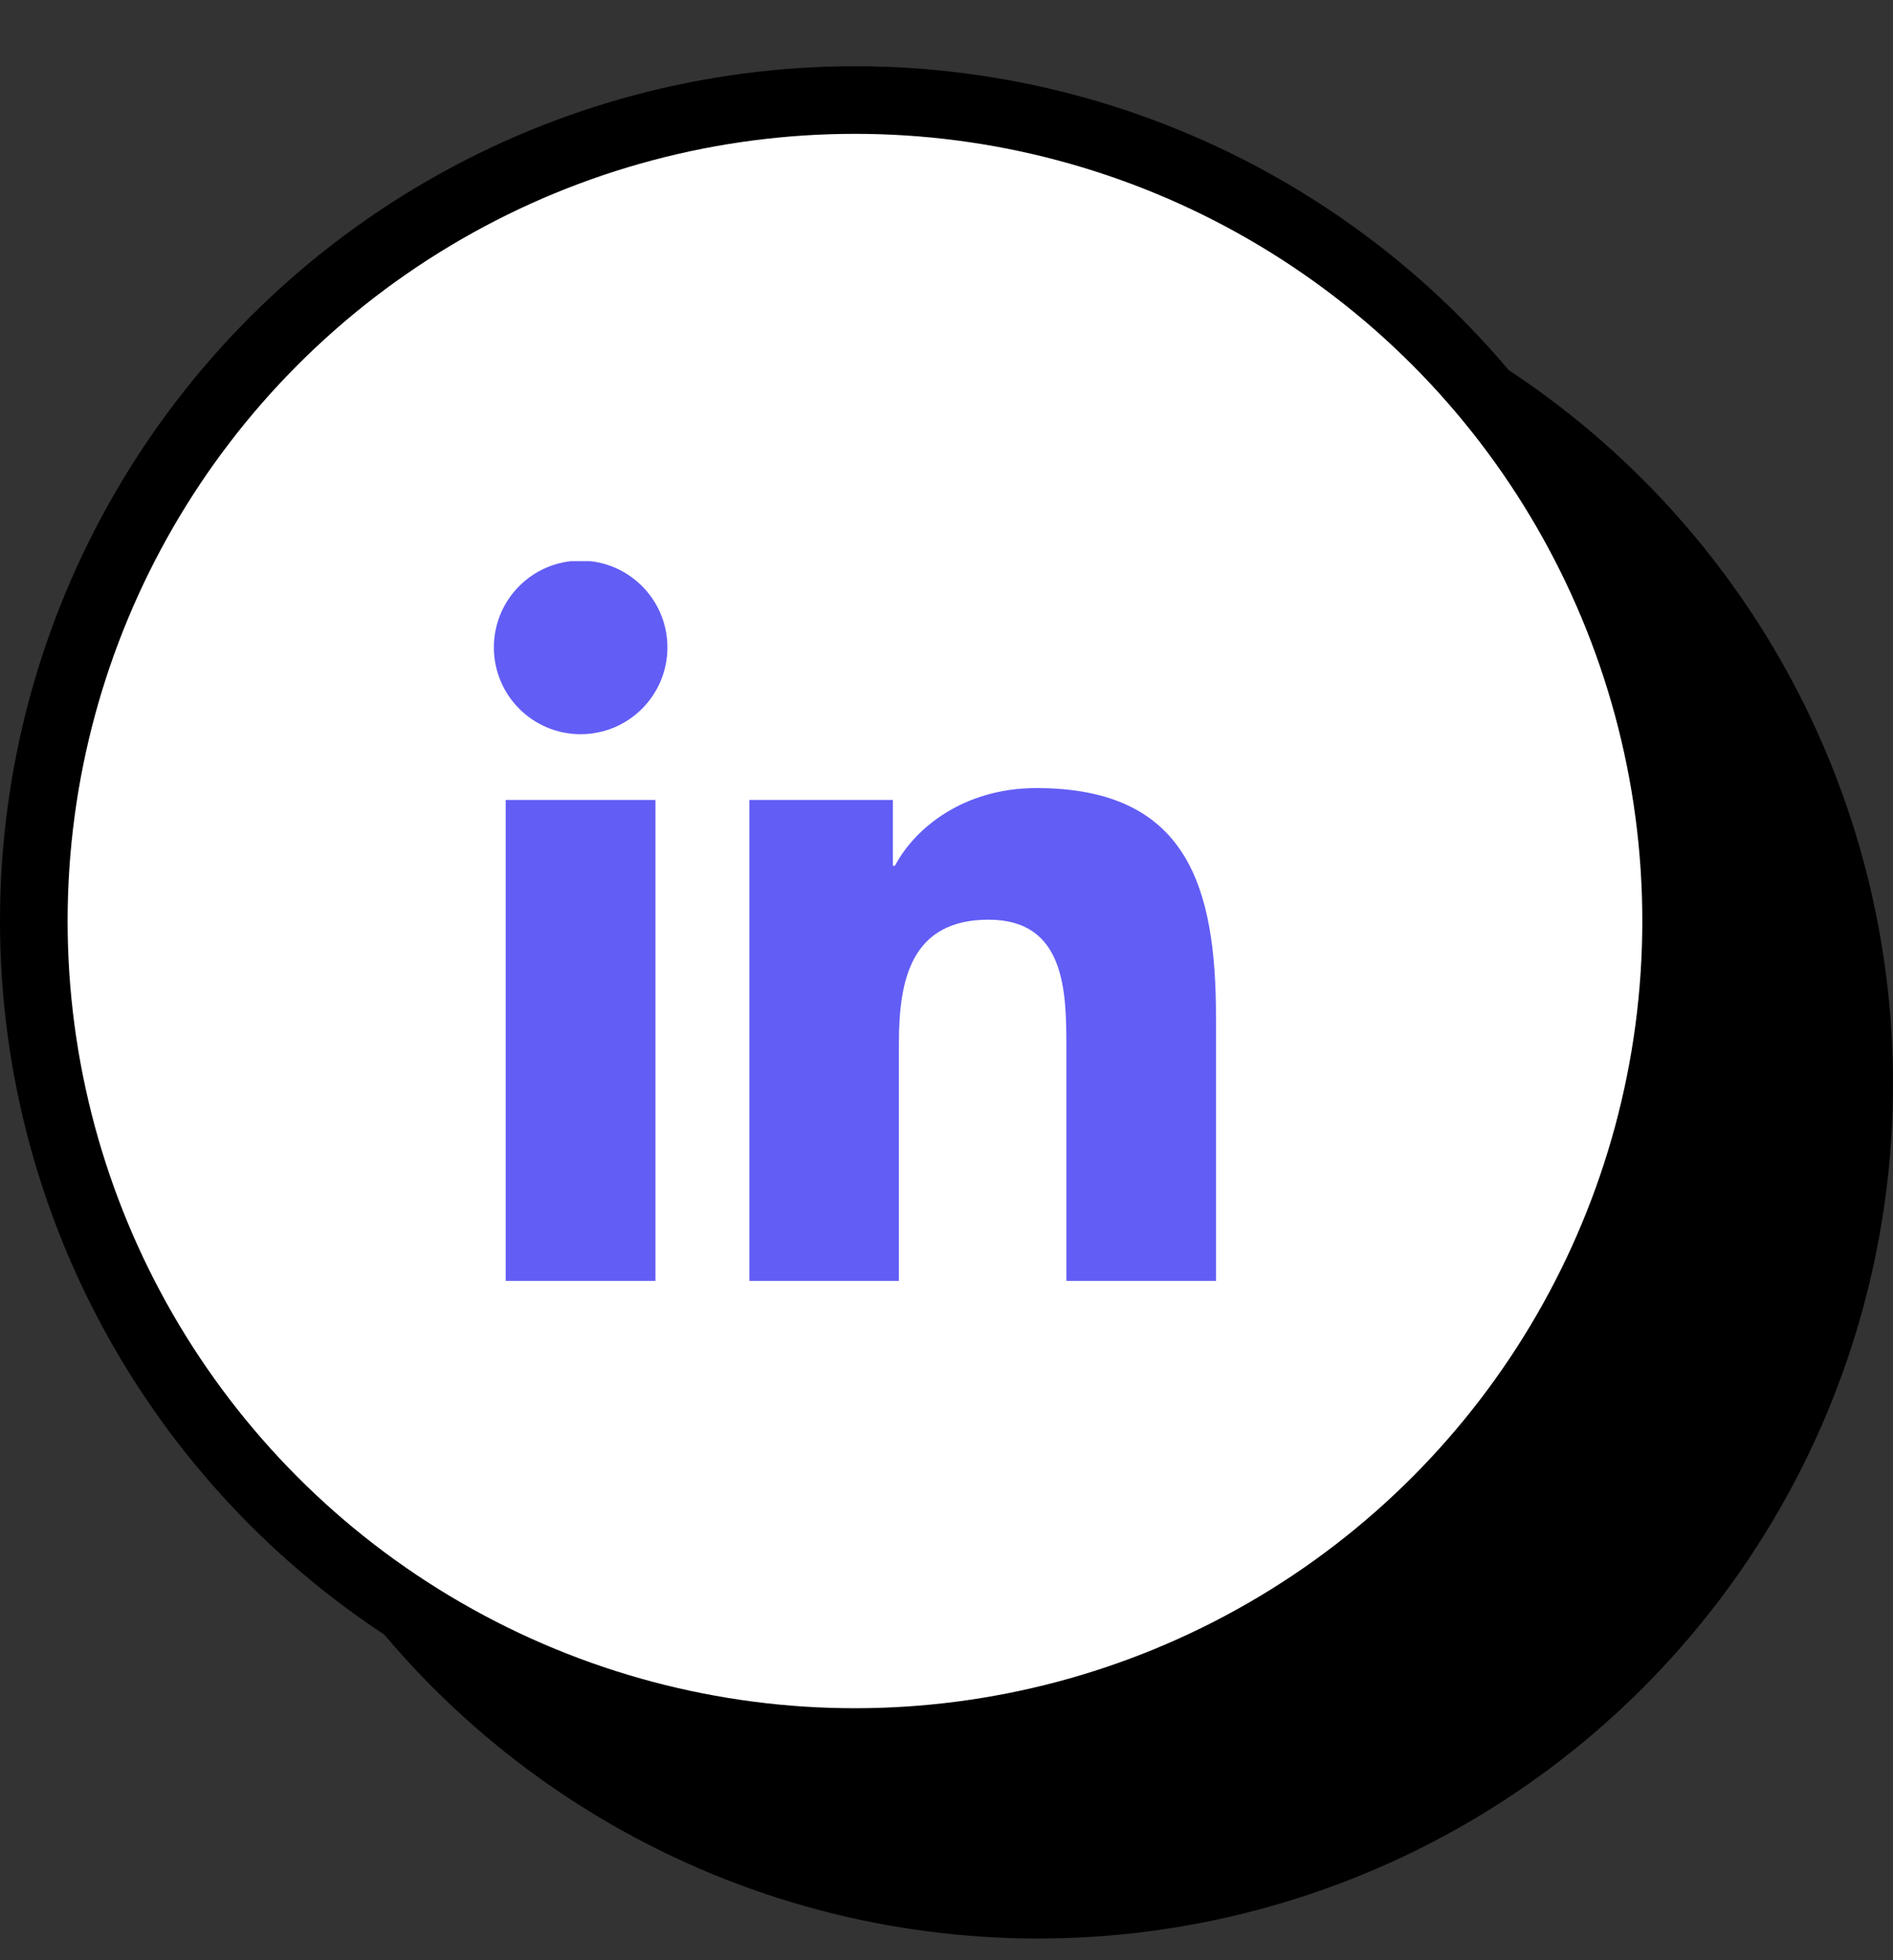
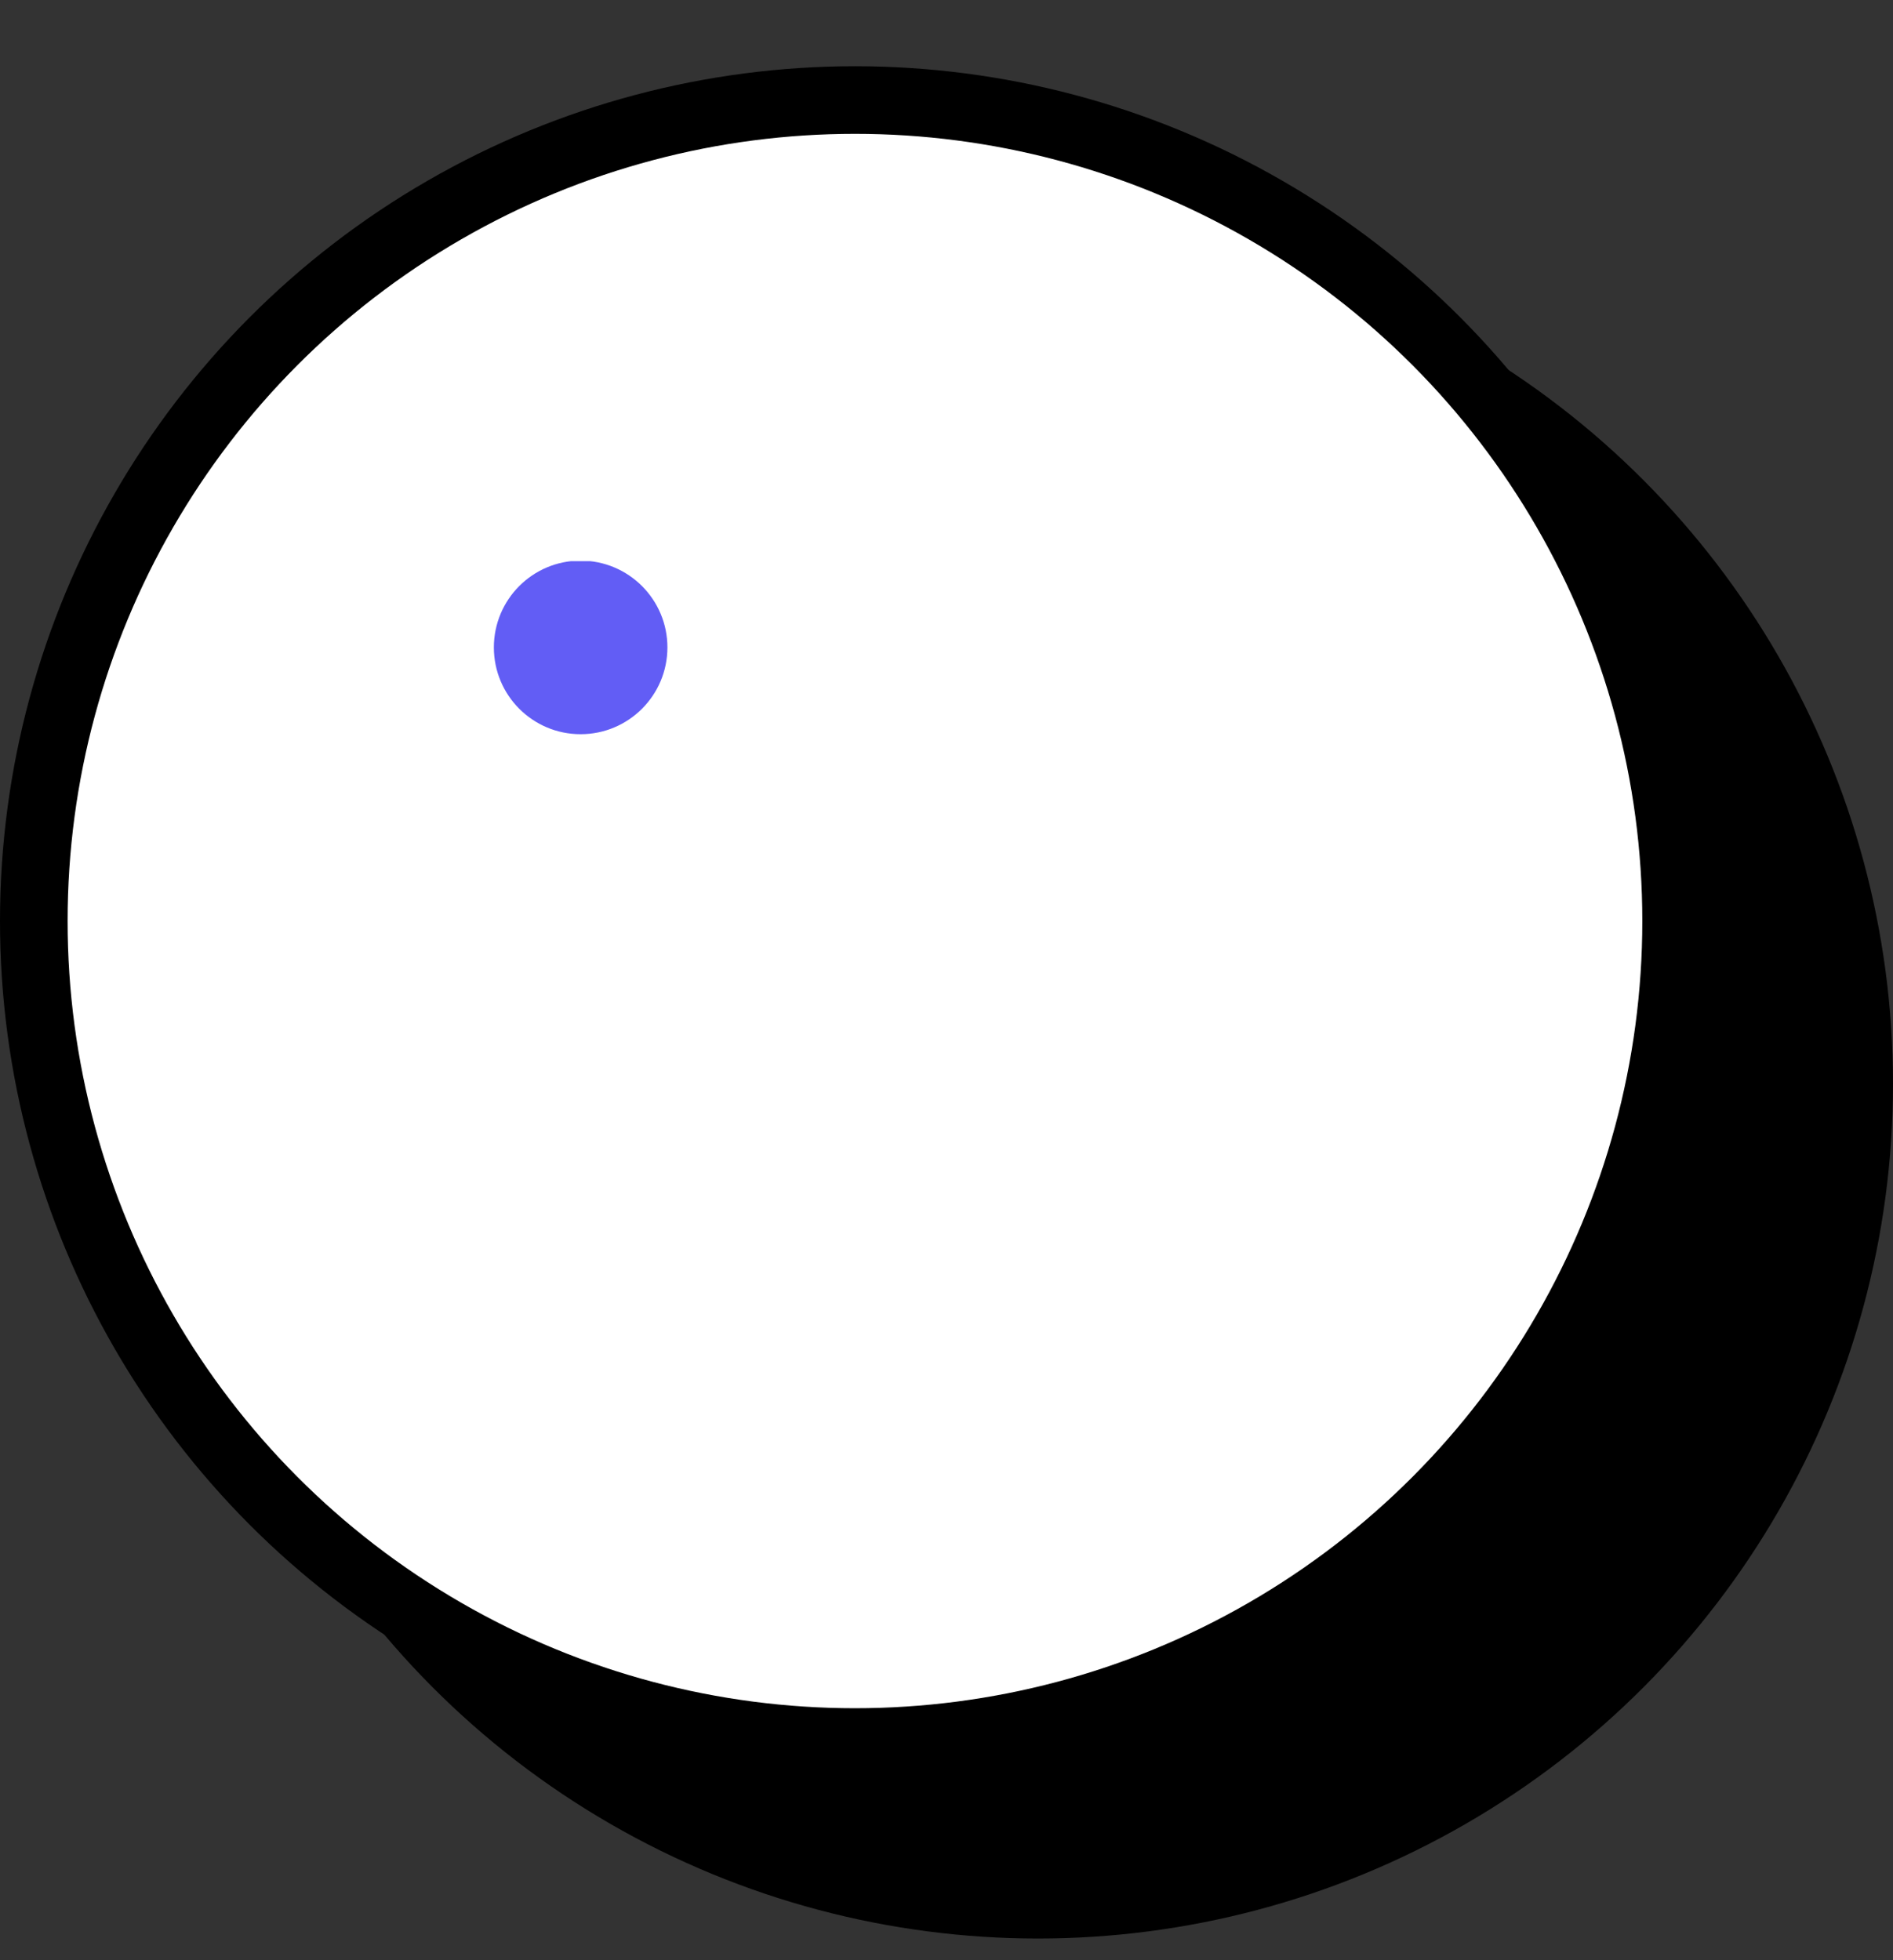
<svg xmlns="http://www.w3.org/2000/svg" width="28" height="29" viewBox="0 0 28 29" fill="none">
  <rect x="0" y="0" width="28" height="29" fill="#333333" stroke="none" />
  <circle cx="15.354" cy="16.033" r="12.646" fill="black" />
  <circle cx="12.646" cy="13.626" r="12.146" fill="white" stroke="black" />
  <g clip-path="url(#clip0_2021_5093)">
    <path d="M8.588 10.862C9.297 10.862 9.872 10.287 9.872 9.578C9.872 8.869 9.297 8.294 8.588 8.294C7.879 8.294 7.305 8.869 7.305 9.578C7.305 10.287 7.879 10.862 8.588 10.862Z" fill="#625DF5" />
-     <path d="M11.084 11.835V18.957H13.296V15.435C13.296 14.506 13.47 13.606 14.623 13.606C15.759 13.606 15.773 14.668 15.773 15.494V18.958H17.986V15.052C17.986 13.134 17.573 11.659 15.33 11.659C14.254 11.659 13.532 12.25 13.237 12.809H13.207V11.835H11.084ZM7.48 11.835H9.695V18.957H7.48V11.835Z" fill="#625DF5" />
  </g>
  <defs>
    <clipPath id="clip0_2021_5093">
      <rect width="11.714" height="10.648" fill="white" transform="translate(6.788 8.302)" />
    </clipPath>
  </defs>
</svg>